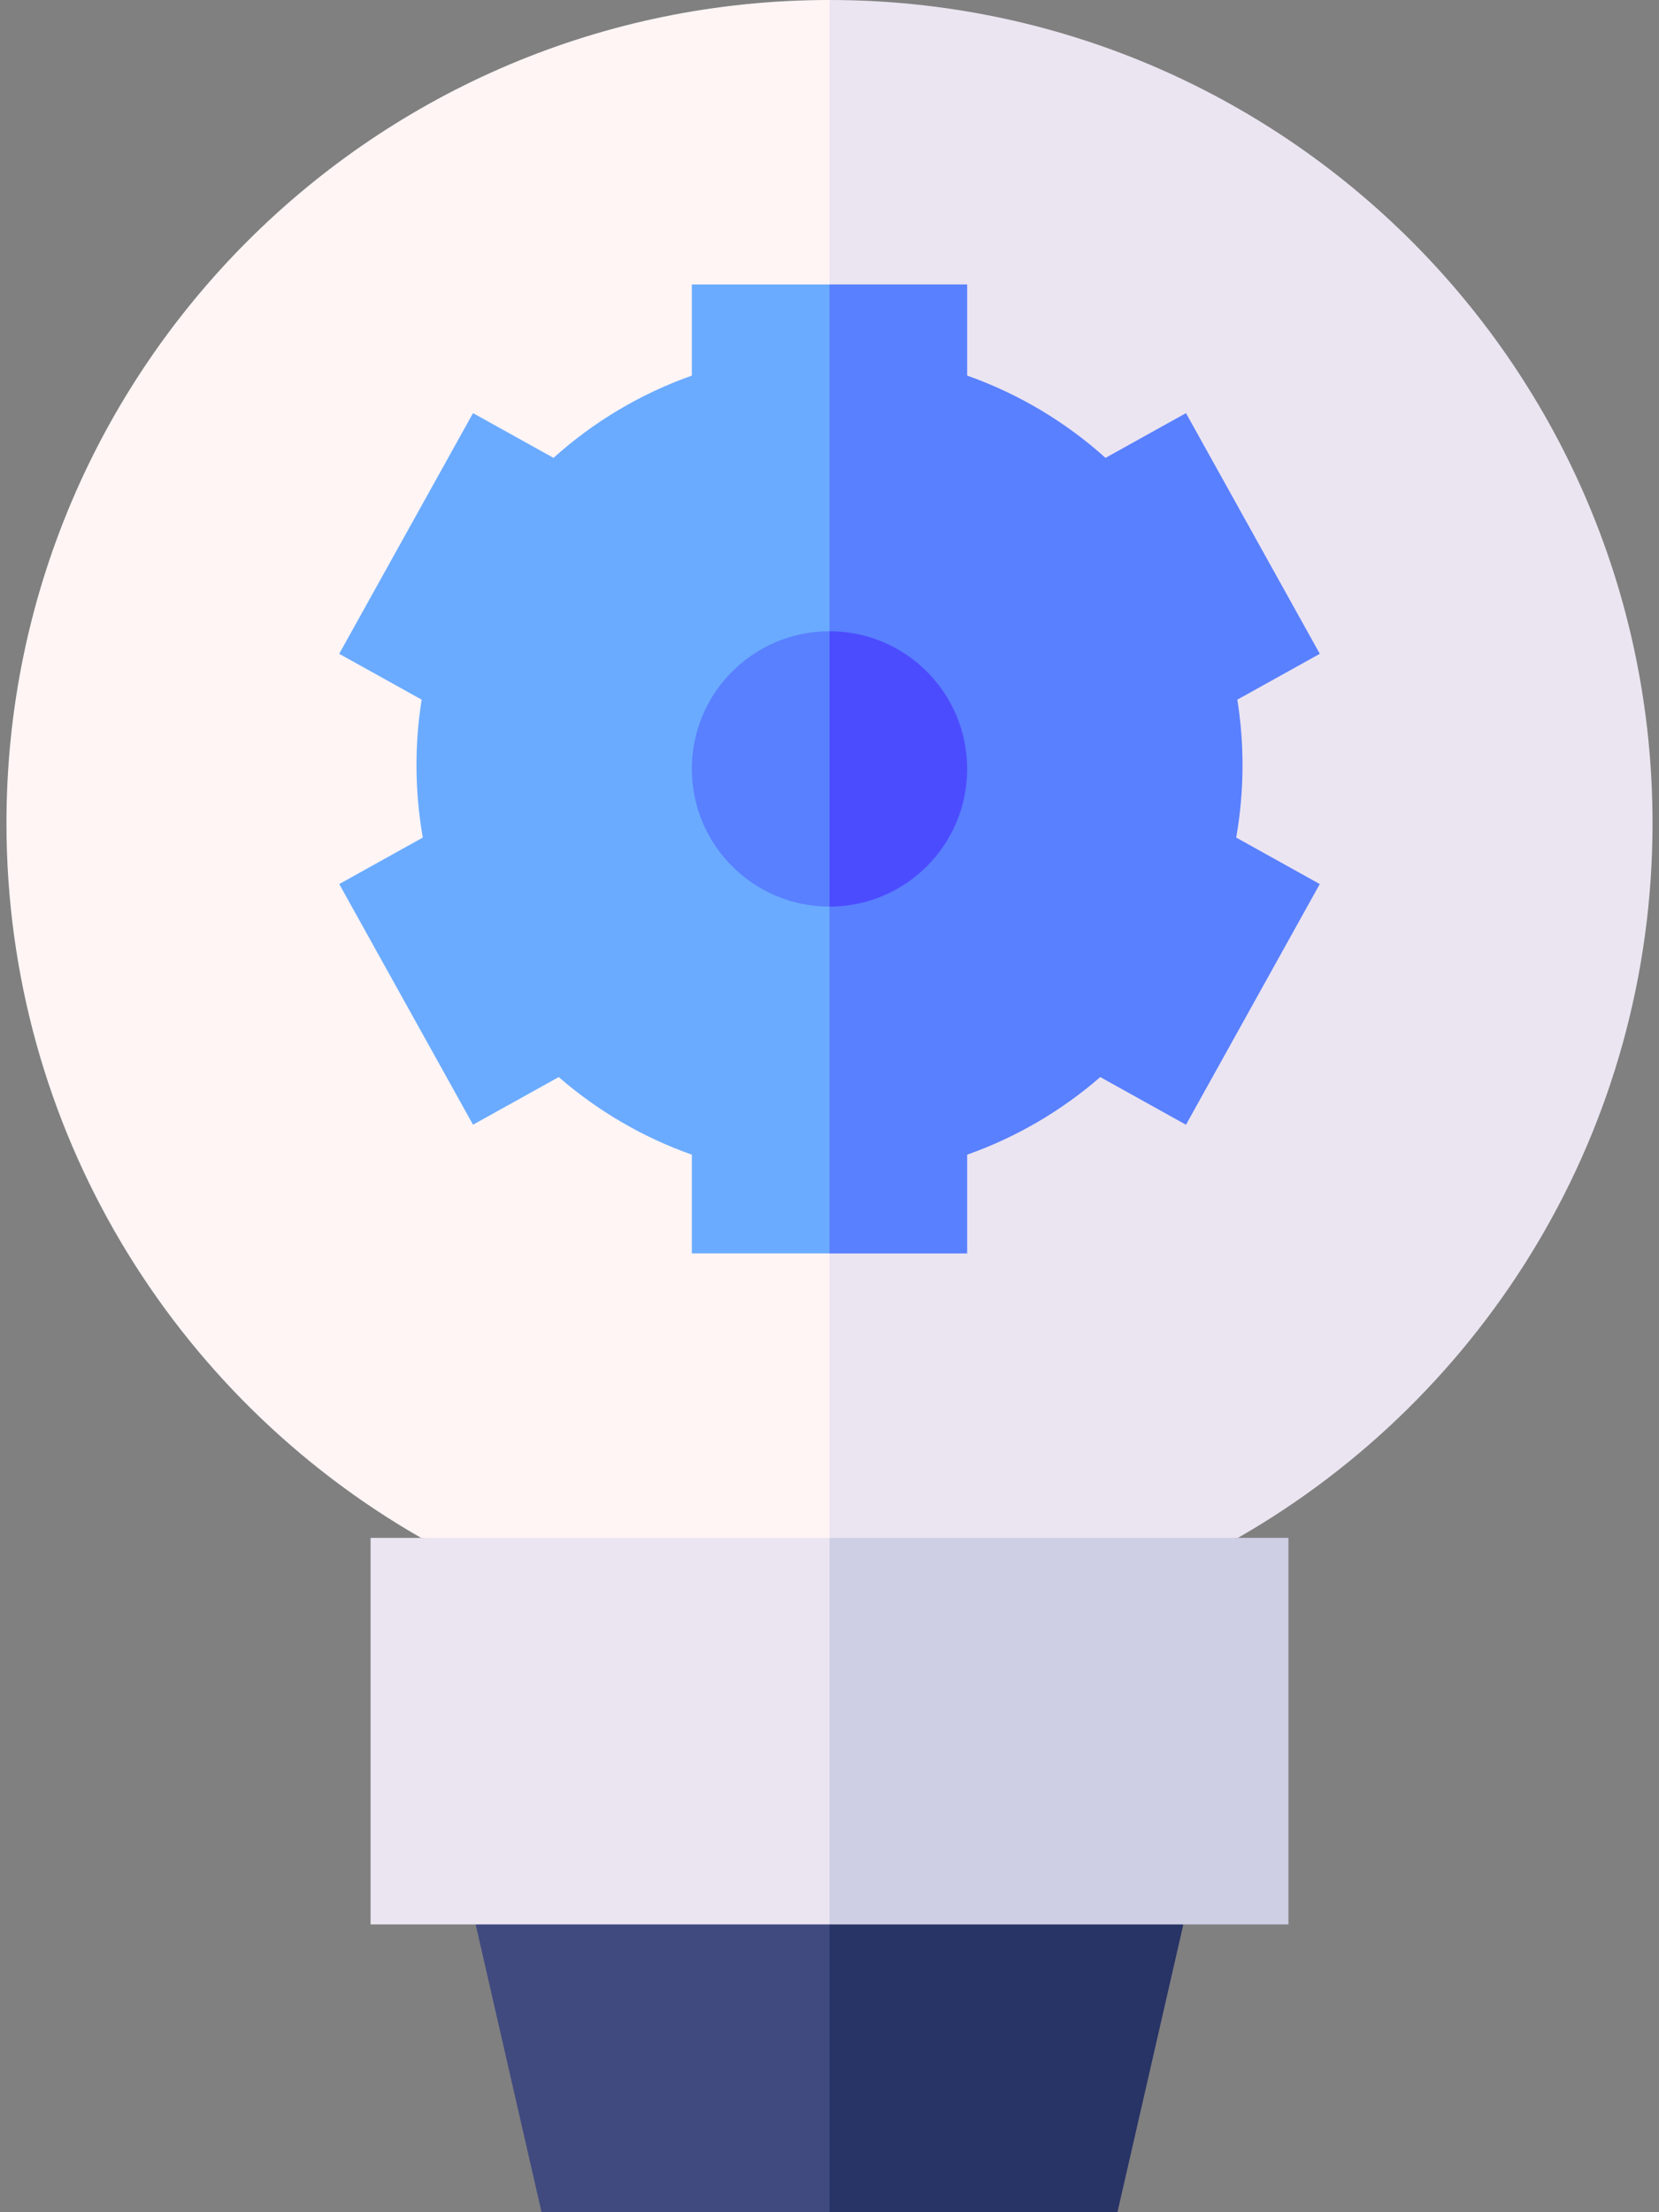
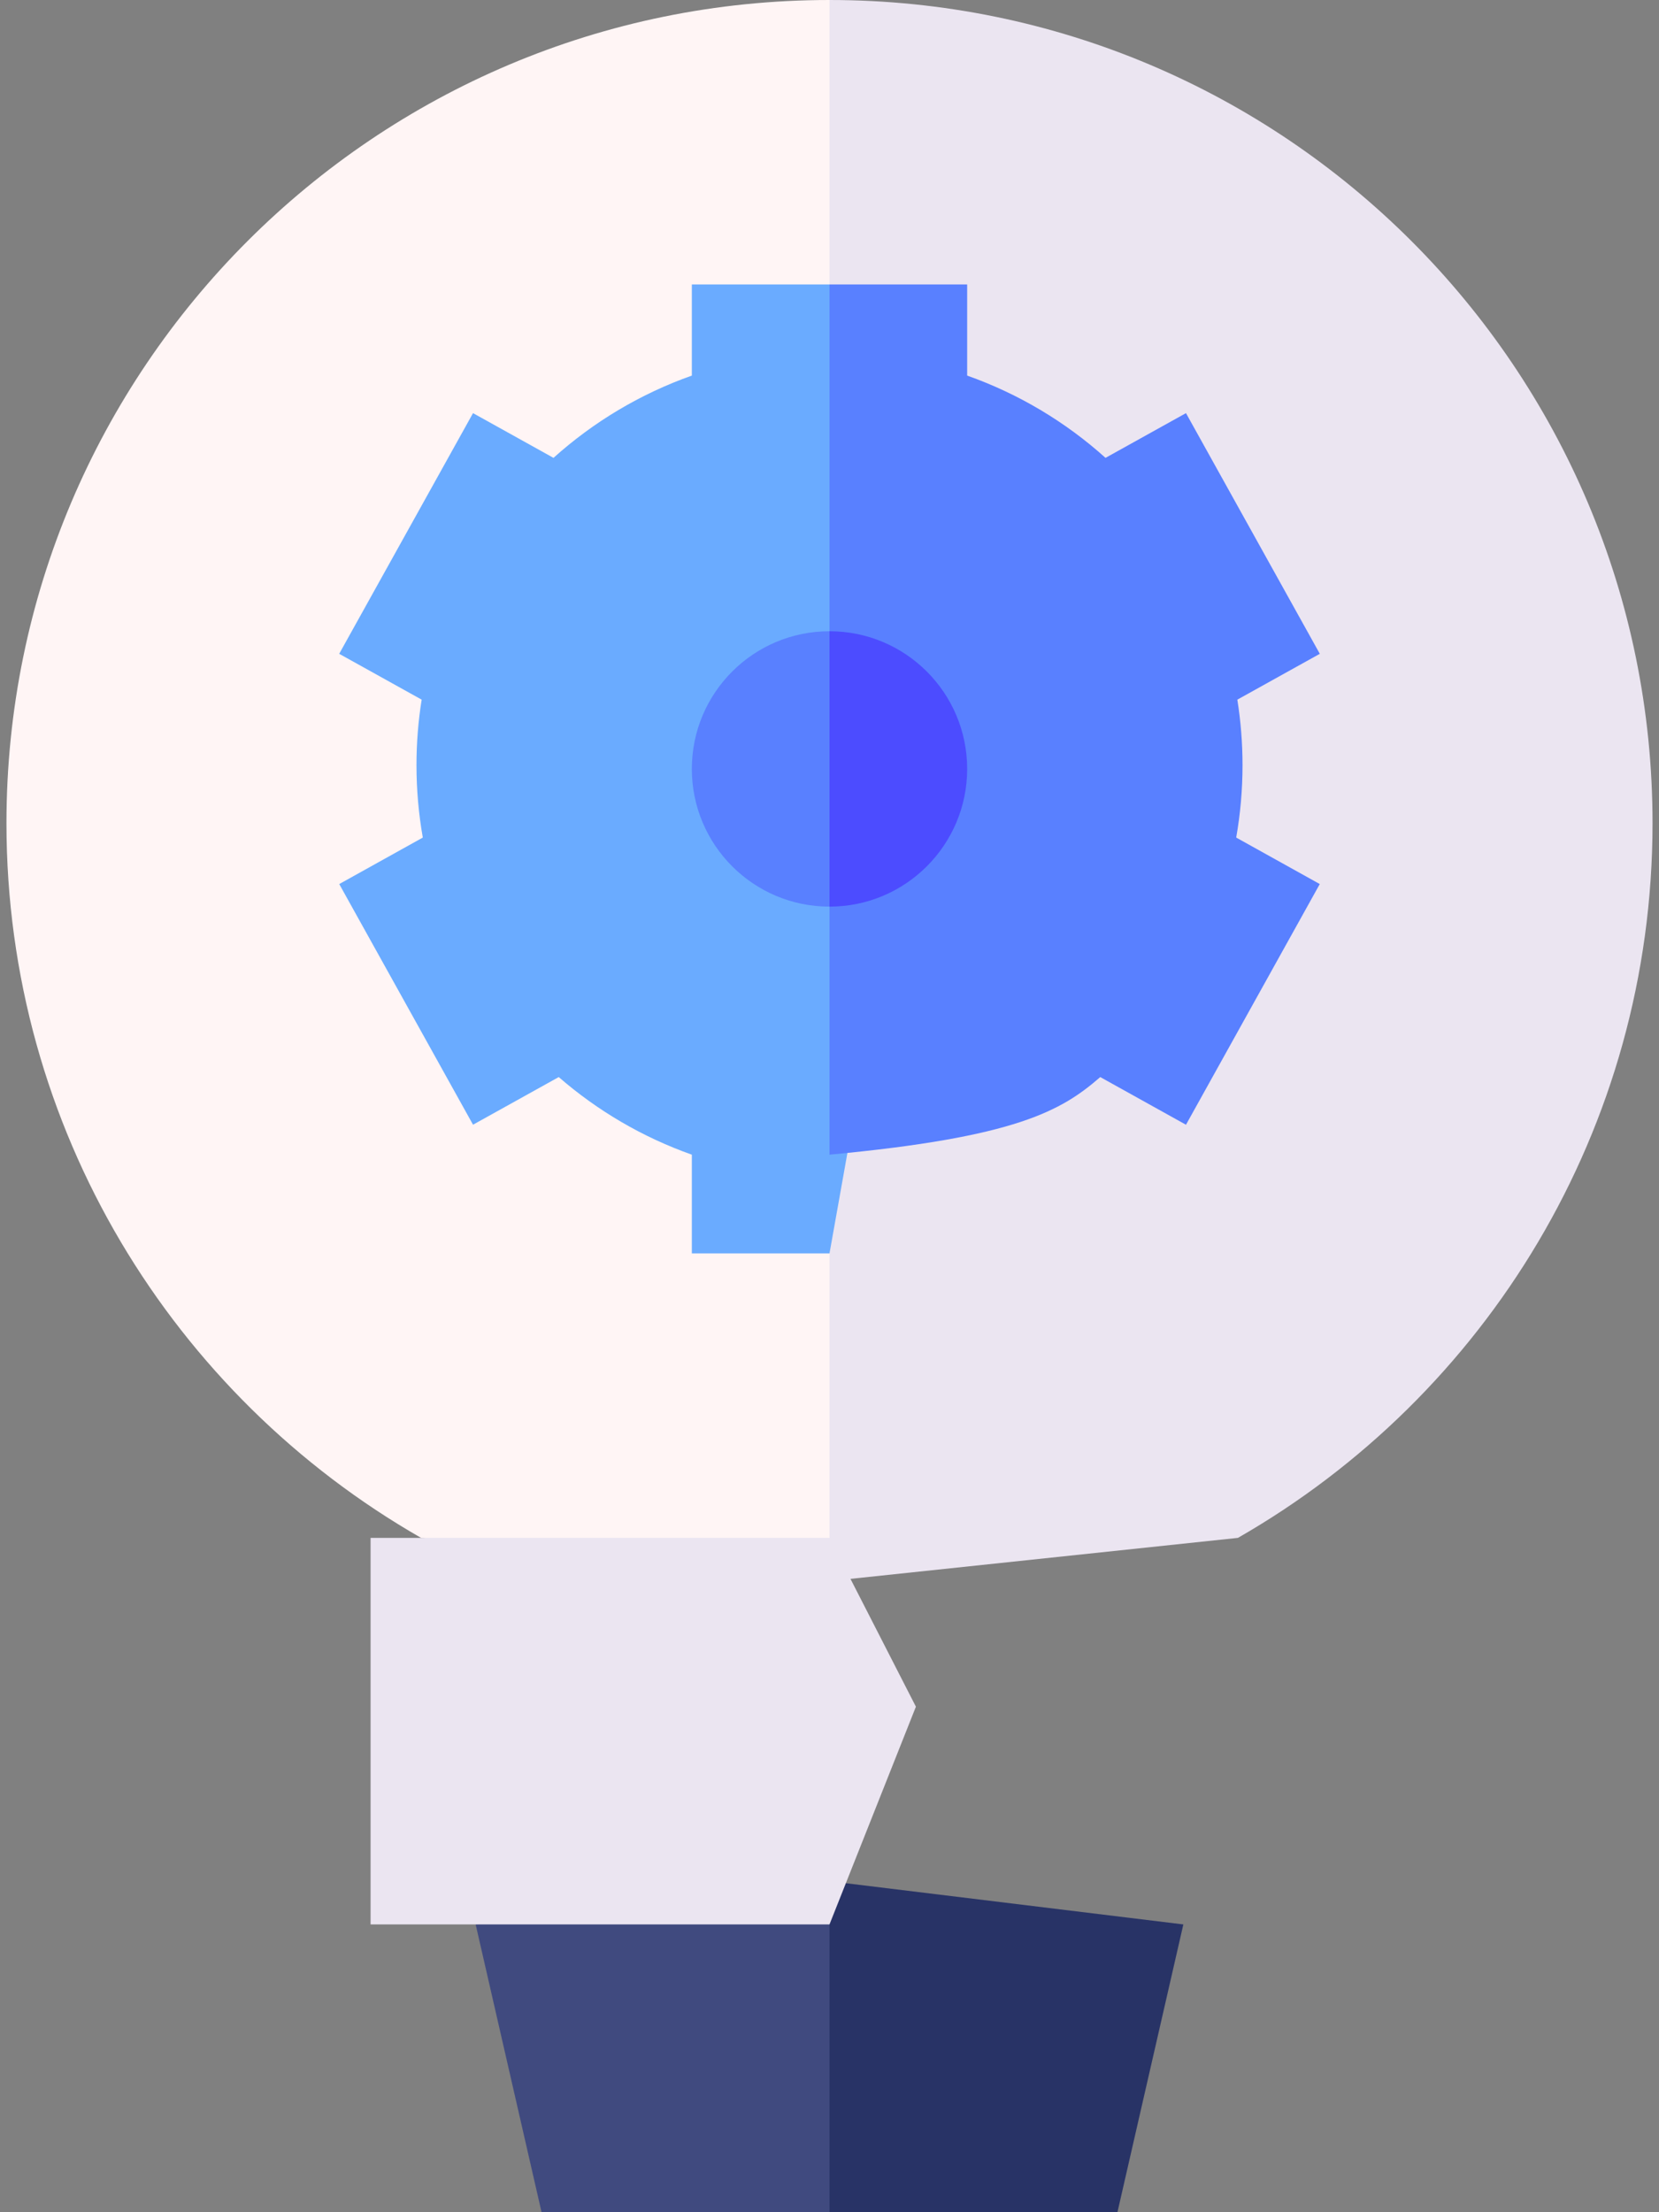
<svg xmlns="http://www.w3.org/2000/svg" width="48" height="64" viewBox="0 0 48 64" fill="none">
  <rect x="0" y="0" width="48" height="64" fill="#808080" stroke="none" />
  <path d="M15.669 64H24L26.5 59.212L24 54.424L13.762 55.674L15.669 64Z" fill="#404A7F" />
  <path d="M32.331 64L34.238 55.674L24 54.424V64H32.331Z" fill="#283366" />
  <path d="M0.187 23.813C0.187 32.663 5.016 40.386 12.183 44.491L24 45.741L27.75 22.87L24 0C10.849 0 0.187 10.661 0.187 23.813Z" fill="#FFF5F5" />
  <path d="M24 0V45.741L35.817 44.491C42.984 40.386 47.813 32.663 47.813 23.813C47.813 10.661 37.151 0 24 0Z" fill="#EBE5F1" />
  <path d="M10.722 44.491V55.674H24L26.5 49.375L24 44.491H10.722Z" fill="#EBE5F1" />
-   <path d="M24 44.491H37.278V55.674H24V44.491Z" fill="#CECEE5" />
  <path d="M20.017 8.229V10.866C18.524 11.394 17.168 12.209 16.014 13.246L13.686 11.952L9.814 18.915L12.2 20.241C12.101 20.858 12.05 21.491 12.05 22.136C12.05 22.851 12.113 23.551 12.233 24.231L9.815 25.576L13.686 32.538L16.166 31.16C17.286 32.133 18.589 32.9 20.017 33.405V36.261H24L26.5 22.245L24 8.229H20.017Z" fill="#6AABFF" />
-   <path d="M35.95 22.136C35.95 21.491 35.898 20.858 35.8 20.241L38.186 18.915L34.314 11.952L31.986 13.246C30.833 12.209 29.476 11.394 27.983 10.866V8.229H24V36.262H27.983V33.405C29.411 32.9 30.714 32.133 31.834 31.16L34.314 32.539L38.185 25.576L35.767 24.231C35.887 23.551 35.95 22.851 35.95 22.136Z" fill="#5980FF" />
+   <path d="M35.95 22.136C35.95 21.491 35.898 20.858 35.8 20.241L38.186 18.915L34.314 11.952L31.986 13.246C30.833 12.209 29.476 11.394 27.983 10.866V8.229H24V36.262V33.405C29.411 32.9 30.714 32.133 31.834 31.16L34.314 32.539L38.185 25.576L35.767 24.231C35.887 23.551 35.95 22.851 35.95 22.136Z" fill="#5980FF" />
  <path d="M20.017 22.245C20.017 24.445 21.8 26.229 24 26.229L25.25 22.245L24 18.262C21.8 18.262 20.017 20.045 20.017 22.245Z" fill="#5980FF" />
  <path d="M24 18.262V26.229C26.2 26.229 27.983 24.445 27.983 22.245C27.983 20.045 26.2 18.262 24 18.262Z" fill="#4C4CFF" />
</svg>